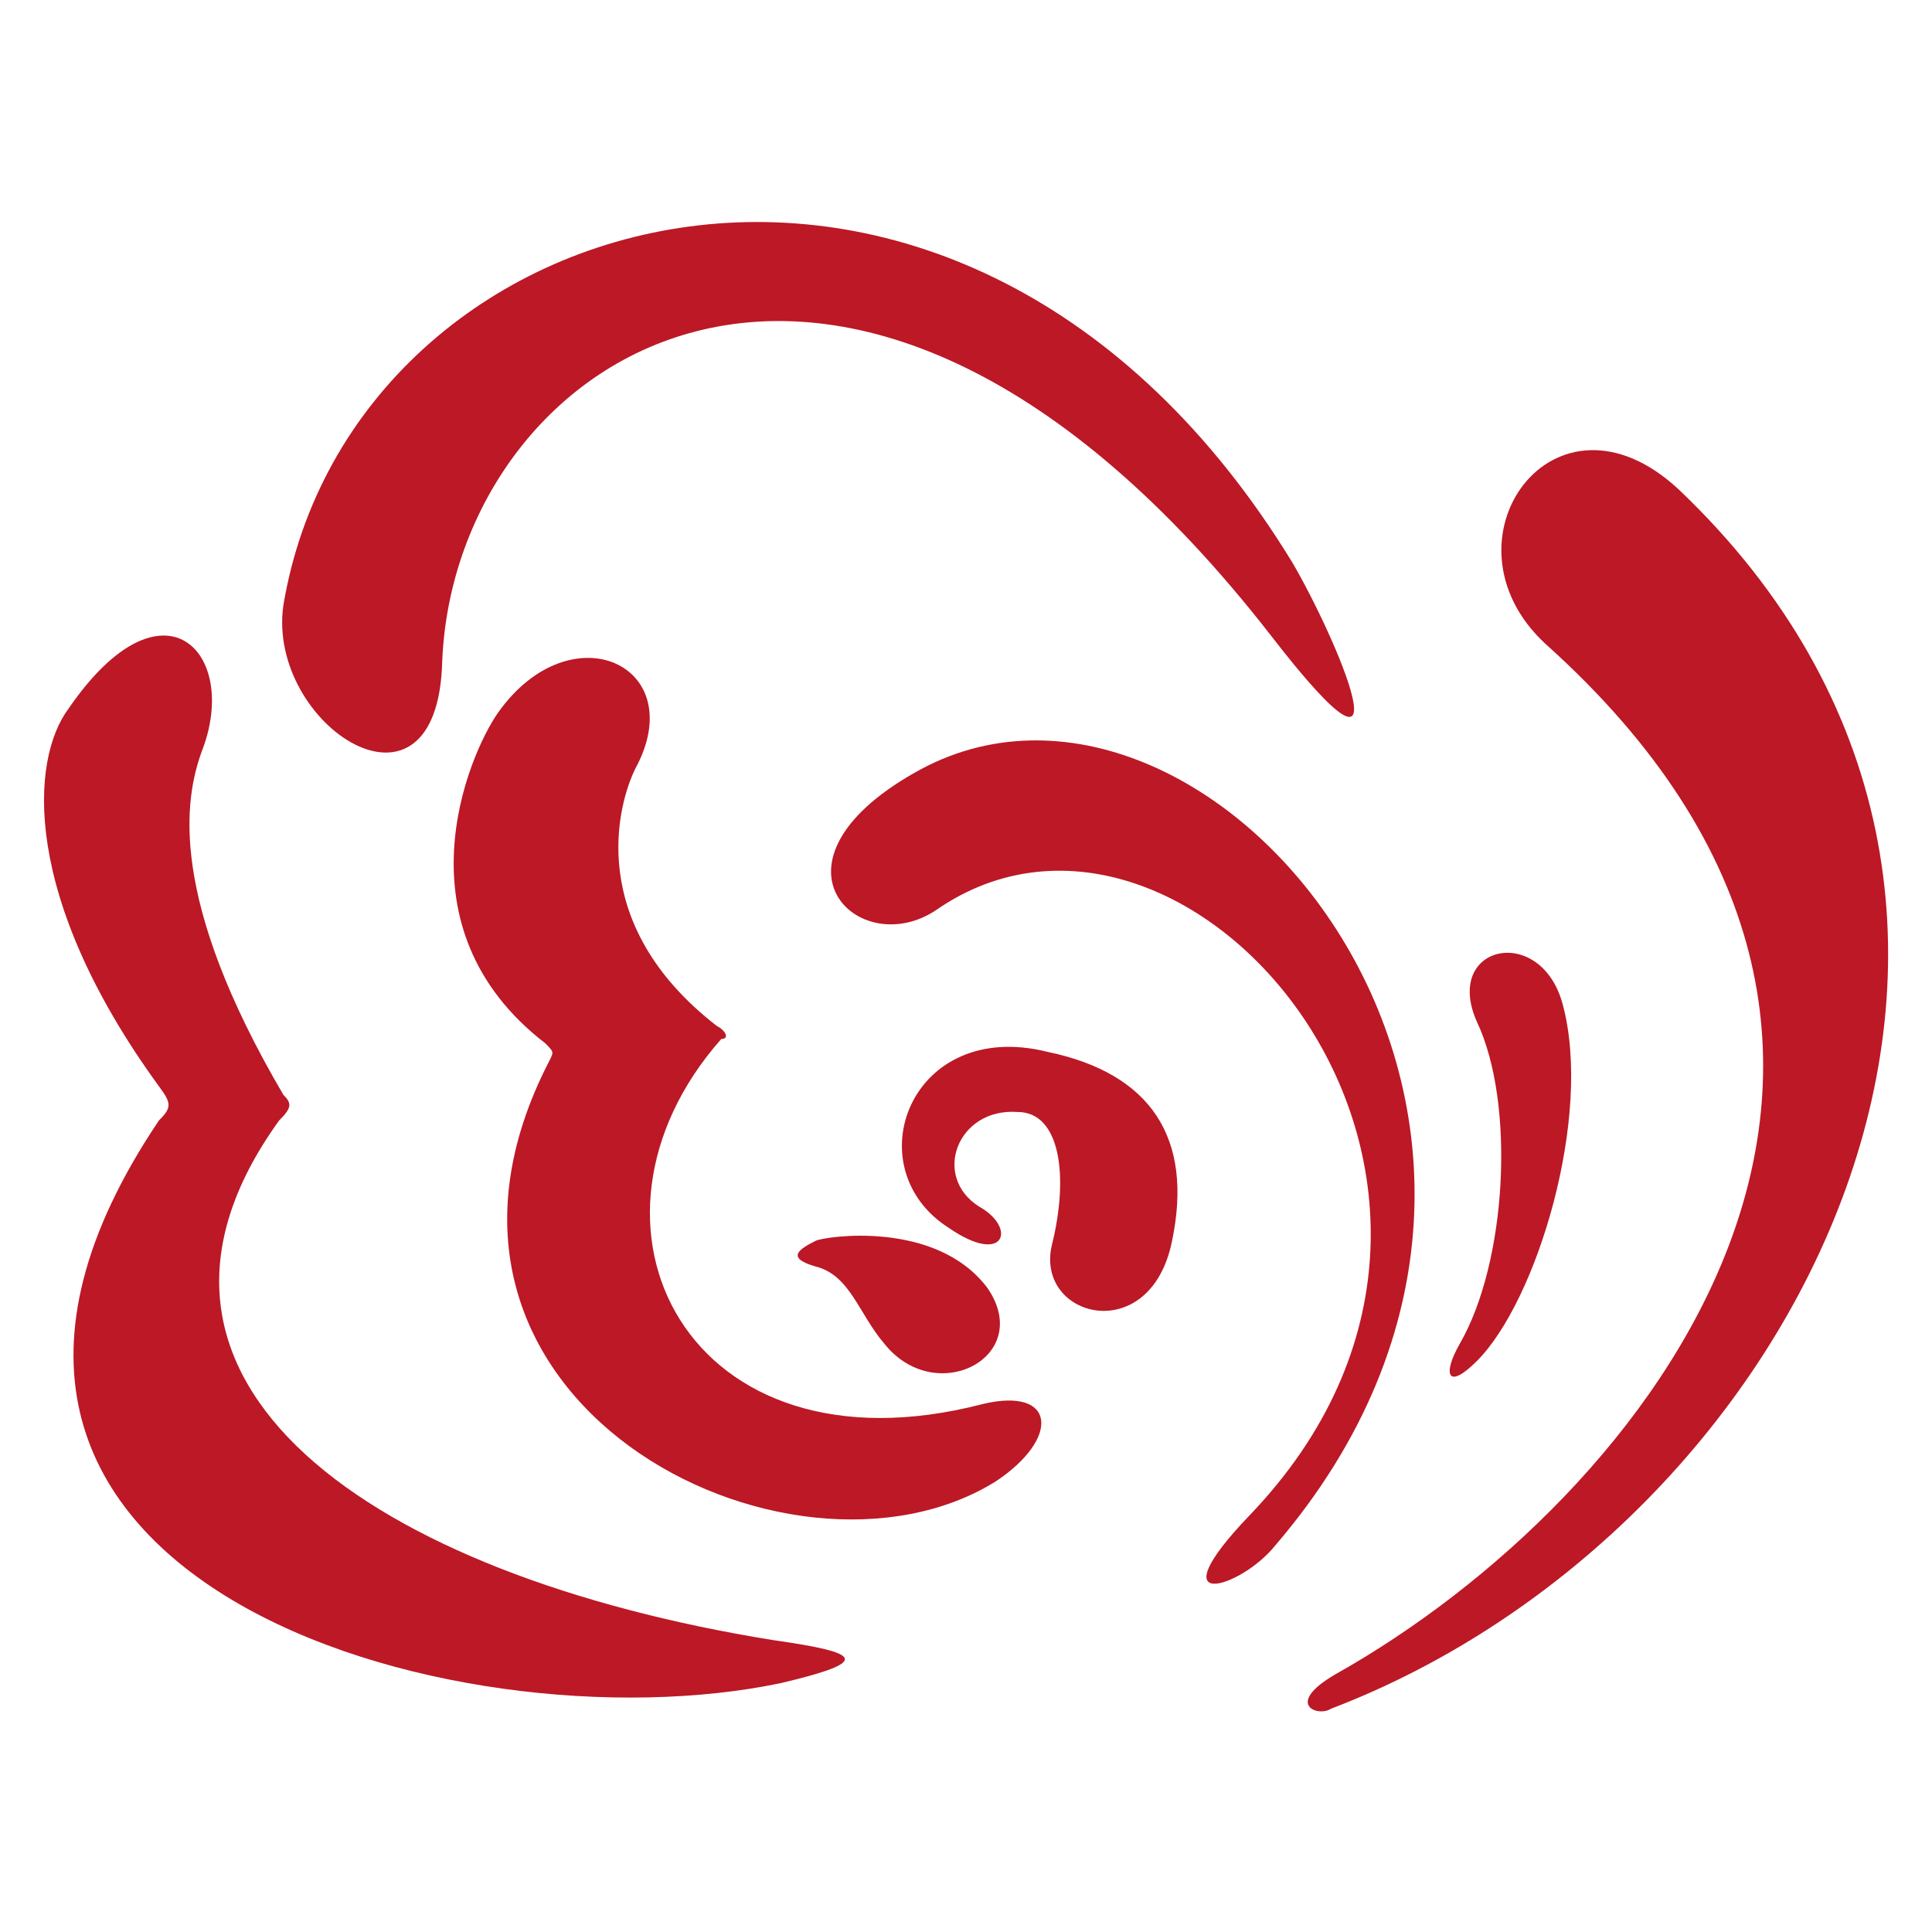
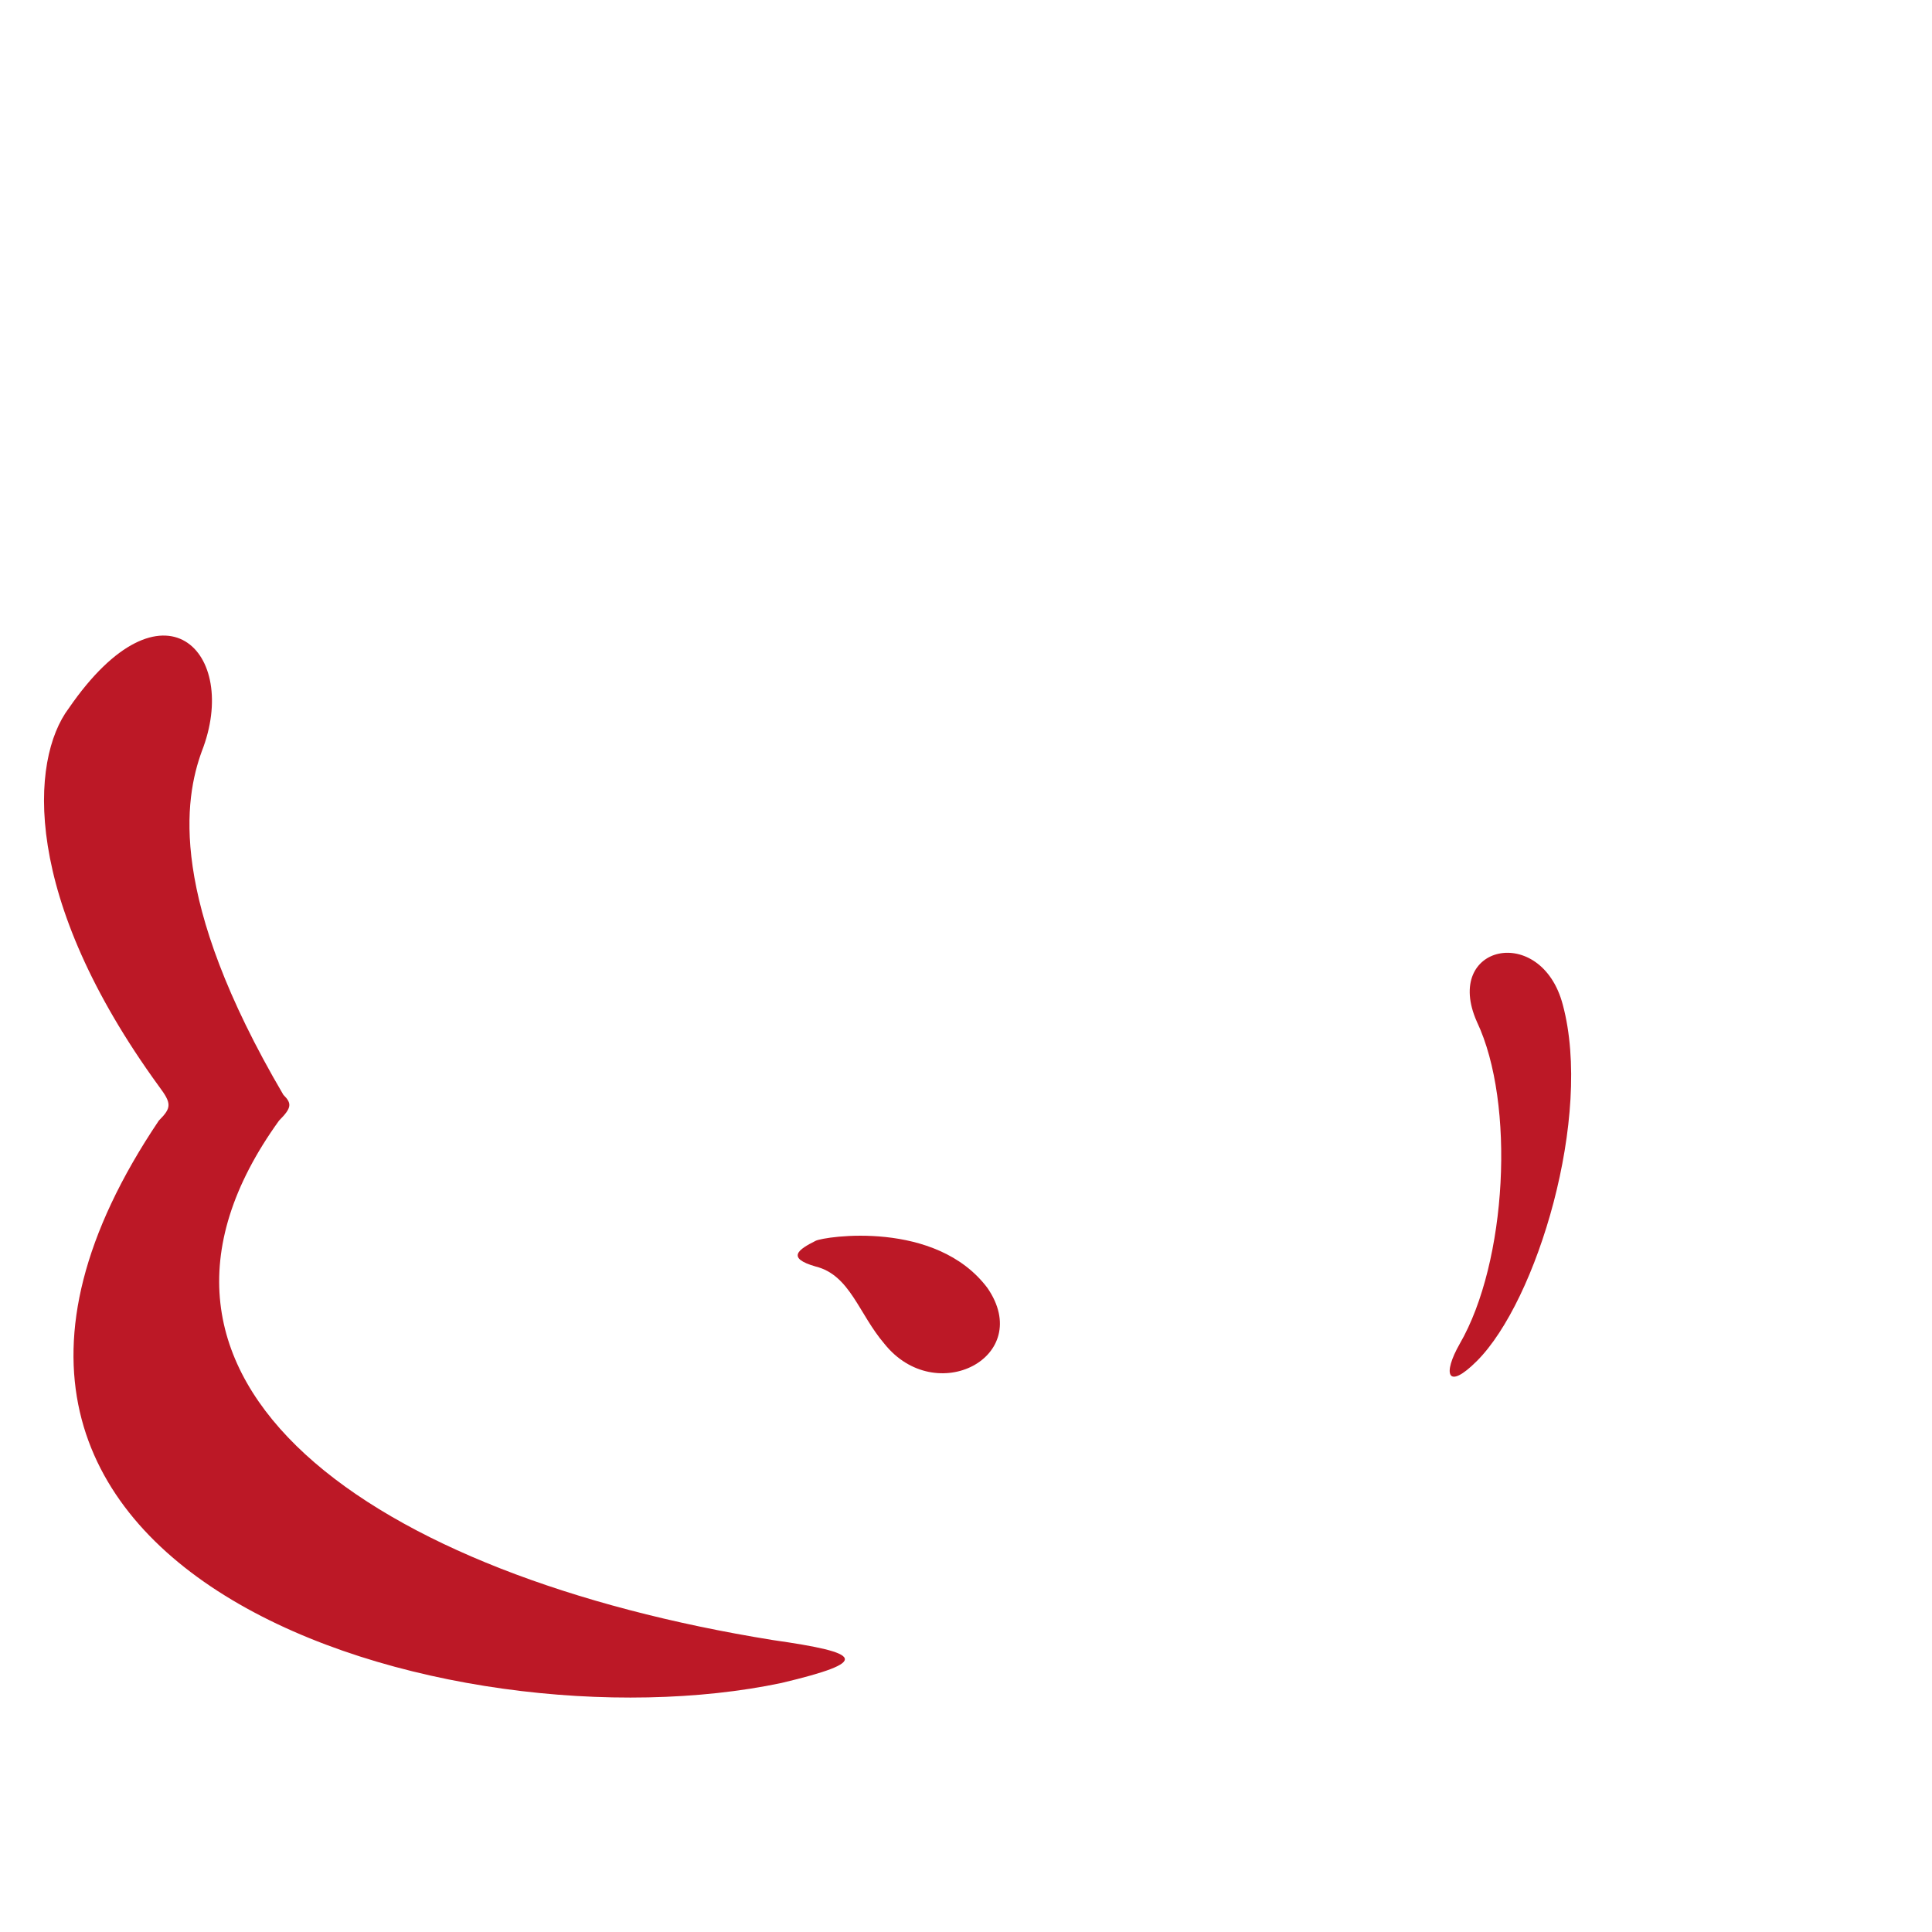
<svg xmlns="http://www.w3.org/2000/svg" version="1.1" id="Capa_1" x="0px" y="0px" viewBox="0 0 45 45" style="enable-background:new 0 0 45 45;" xml:space="preserve">
  <style type="text/css">
	.st0{fill:#F7931E;}
	.st1{fill:none;stroke:#F7931E;stroke-width:2;stroke-miterlimit:10;}
	.st2{fill:#575757;}
	.st3{stroke:#000000;stroke-width:0.25;stroke-miterlimit:10;}
	.st4{fill:none;stroke:#F7931E;stroke-miterlimit:10;}
	.st5{fill:#F7931E;stroke:#F7931E;stroke-width:0.25;stroke-miterlimit:10;}
	.st6{clip-path:url(#SVGID_2_);fill:#575757;}
	.st7{fill:#BC1826;}
</style>
  <g>
-     <path class="st7" d="M36,15c10.6,9.5,2.4,19.9-4.9,24c-1.2,0.7-0.4,1-0.1,0.8c11-4.2,18.3-18.7,8.1-28.4C36.2,8.7,33.4,12.6,36,15" />
    <path class="st7" d="M34.4,23.8c0.9,1.9,0.7,5.6-0.4,7.5c-0.4,0.7-0.3,1.1,0.4,0.4c1.4-1.4,2.7-5.7,2-8.3   C35.9,21.5,33.6,22,34.4,23.8" />
-     <path class="st7" d="M10.3,15.4c0.3-7.2,9.5-13.2,19.3-0.6c3.4,4.4,1.5,0,0.5-1.7c-7.7-12.6-21.9-8.6-23.5,1   C6.2,16.9,10.2,19.5,10.3,15.4" />
-     <path class="st7" d="M21.8,21.2c5.9-4.1,14.7,6.4,7.3,14.1c-2.2,2.3-0.2,1.7,0.6,0.7c8.5-9.9-1.6-21.9-8.4-18   C17.6,20.1,20,22.4,21.8,21.2" />
    <path class="st7" d="M6.6,25.5c-2.7-4.6-2.3-6.9-1.9-8c0.9-2.3-0.9-4.2-3.1-1c-0.9,1.2-1.1,4.4,2.1,8.8c0.3,0.4,0.3,0.5,0,0.8   c-7.2,10.7,6.9,14.7,14.5,13.1c2.1-0.5,1.9-0.7-0.2-1c-9.3-1.5-15.9-6-11.5-12.1C6.8,25.8,6.8,25.7,6.6,25.5" />
-     <path class="st7" d="M16.7,23.9c-3.1-2.4-2.3-5.2-1.9-6c1.3-2.4-1.5-3.7-3.2-1.3c-0.7,1-2.4,5,1.1,7.7c0.2,0.2,0.2,0.2,0.1,0.4   c-4.1,7.9,5.6,12.8,10.4,9.8c1.5-1,1.4-2.2-0.3-1.8c-6.9,1.8-9.9-4.2-6.1-8.5C17,24.2,16.9,24,16.7,23.9" />
    <path class="st7" d="M19,29.5c0.8,0.2,1,1.1,1.6,1.8c1.2,1.5,3.5,0.3,2.4-1.3c-1.2-1.6-3.8-1.2-4-1.1C18.6,29.1,18.3,29.3,19,29.5" />
-     <path class="st7" d="M22.1,28.6c-2.2-1.4-0.9-4.9,2.3-4.1c2.4,0.5,3.4,2,2.9,4.4c-0.5,2.5-3.2,1.8-2.8,0.1c0.4-1.6,0.2-3.1-0.8-3.1   c-1.4-0.1-2,1.5-0.9,2.2C23.7,28.6,23.4,29.5,22.1,28.6" />
  </g>
</svg>